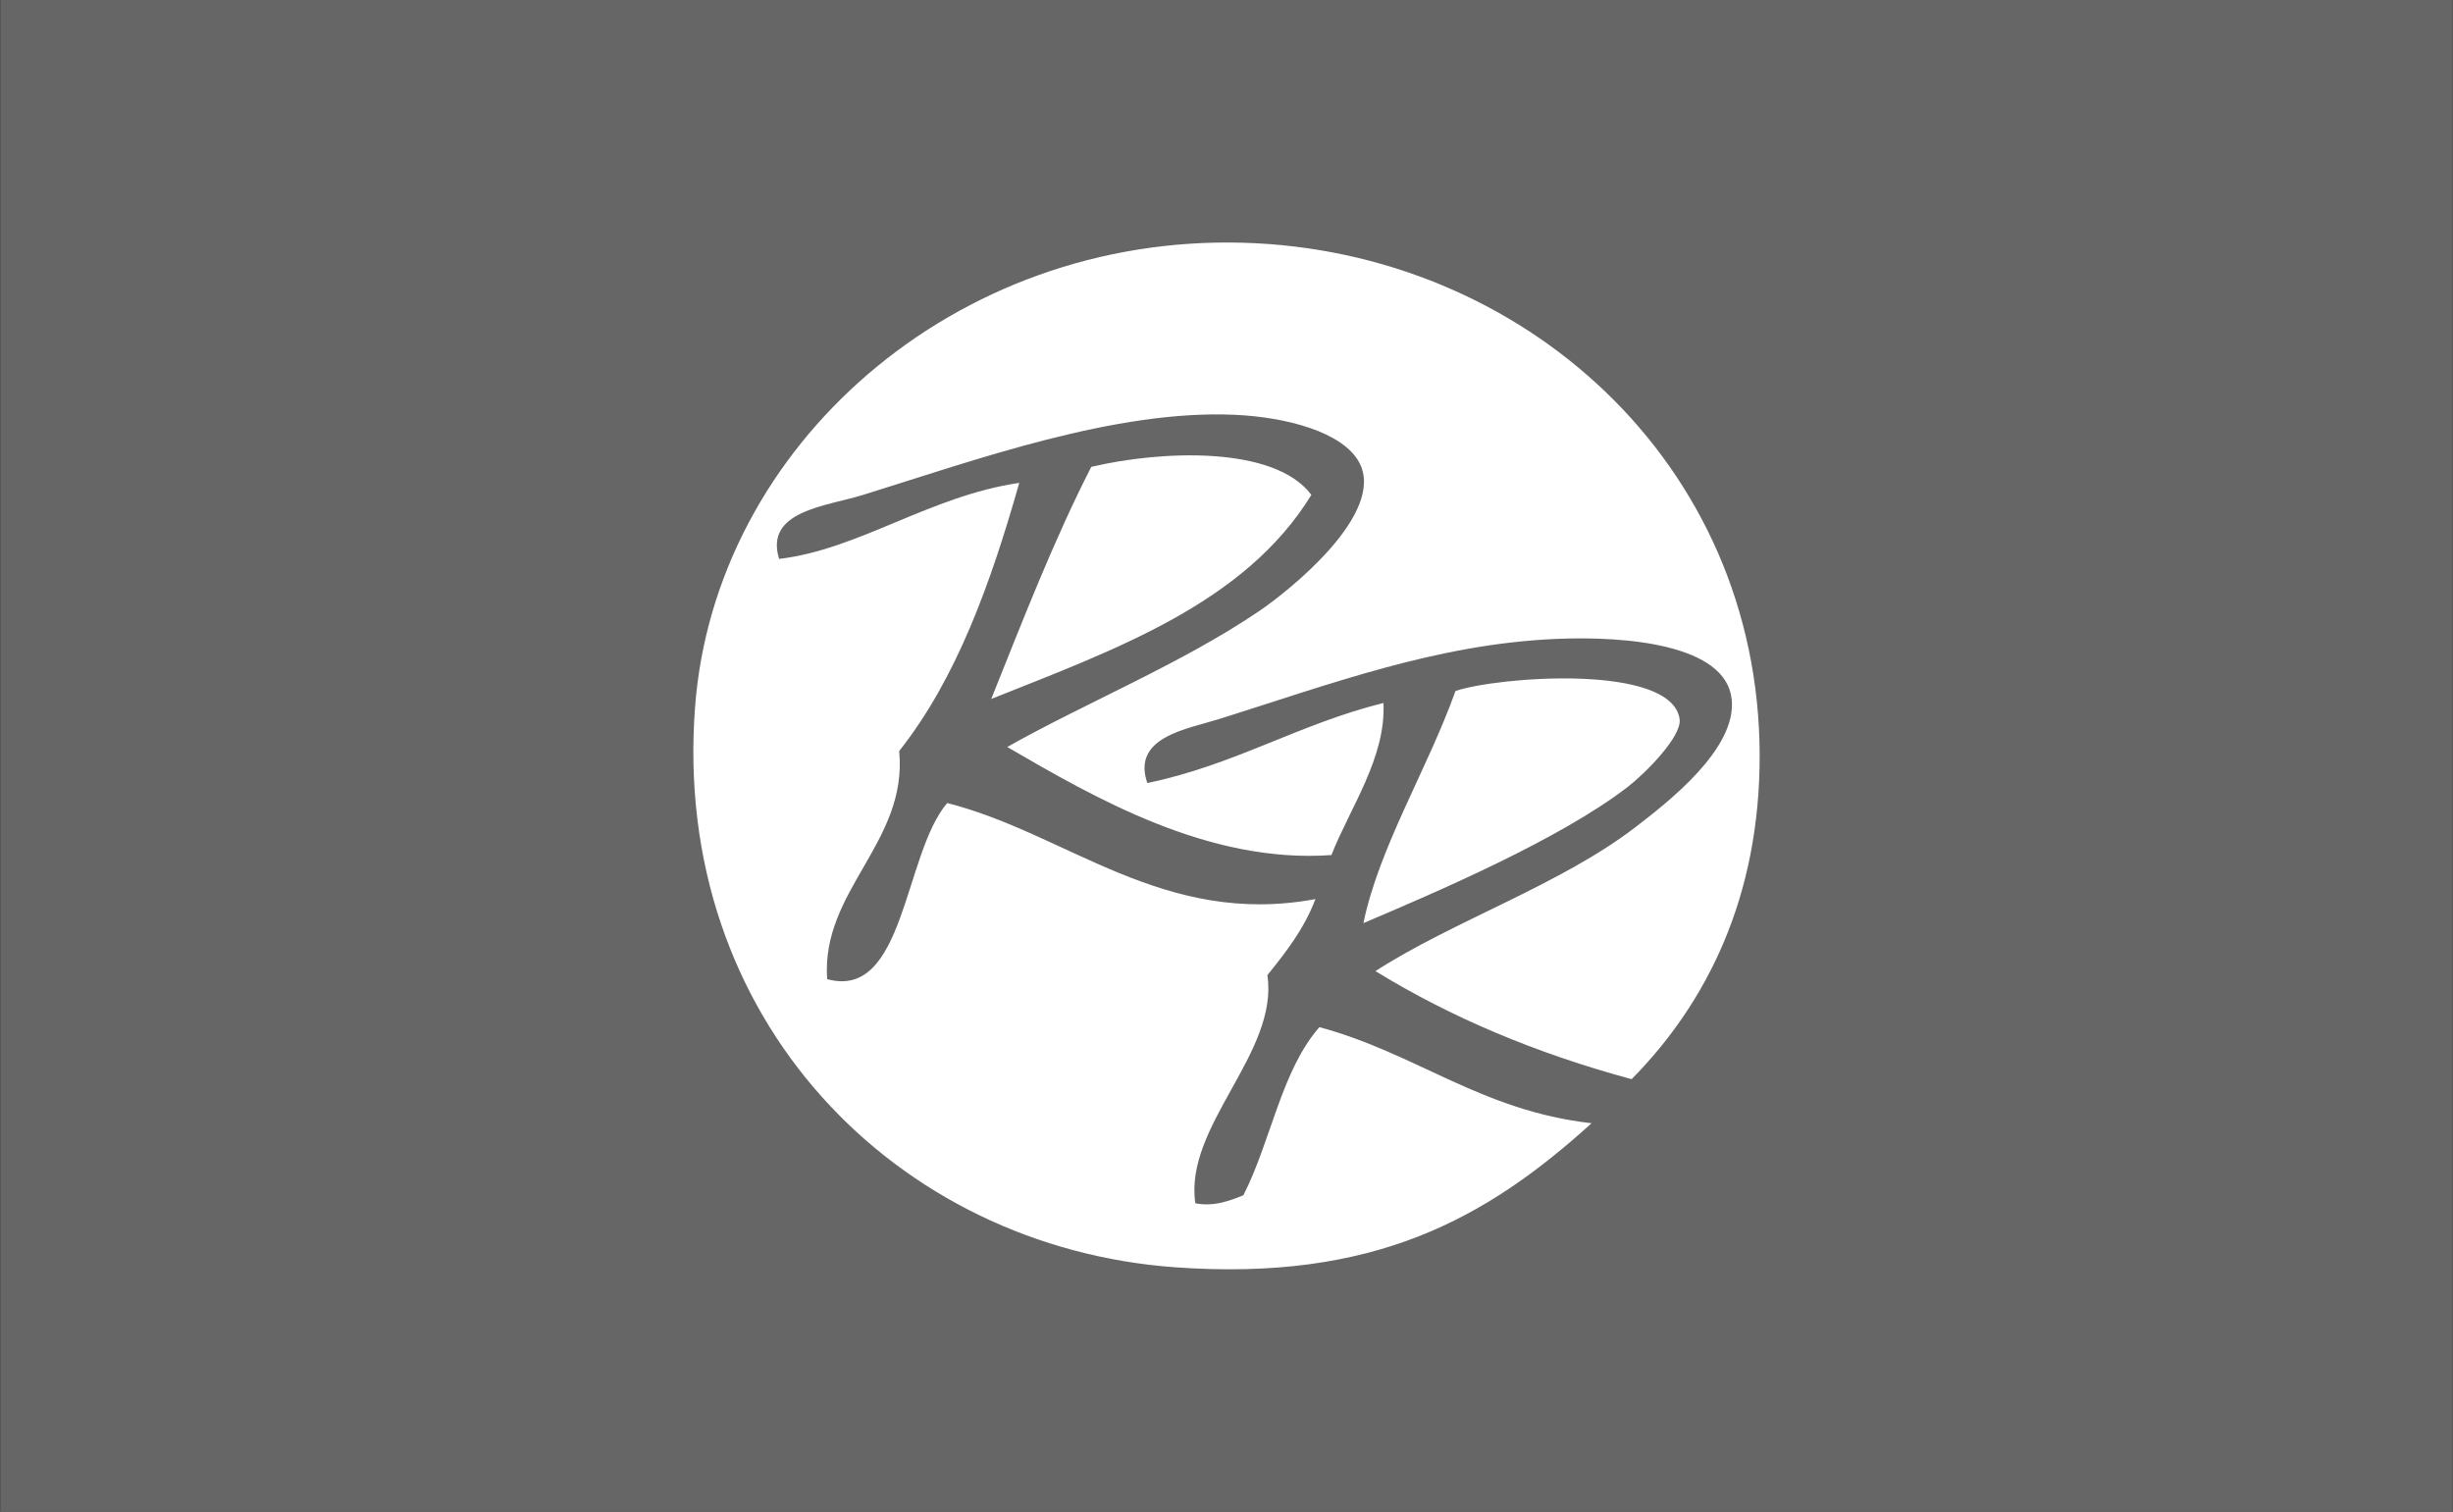
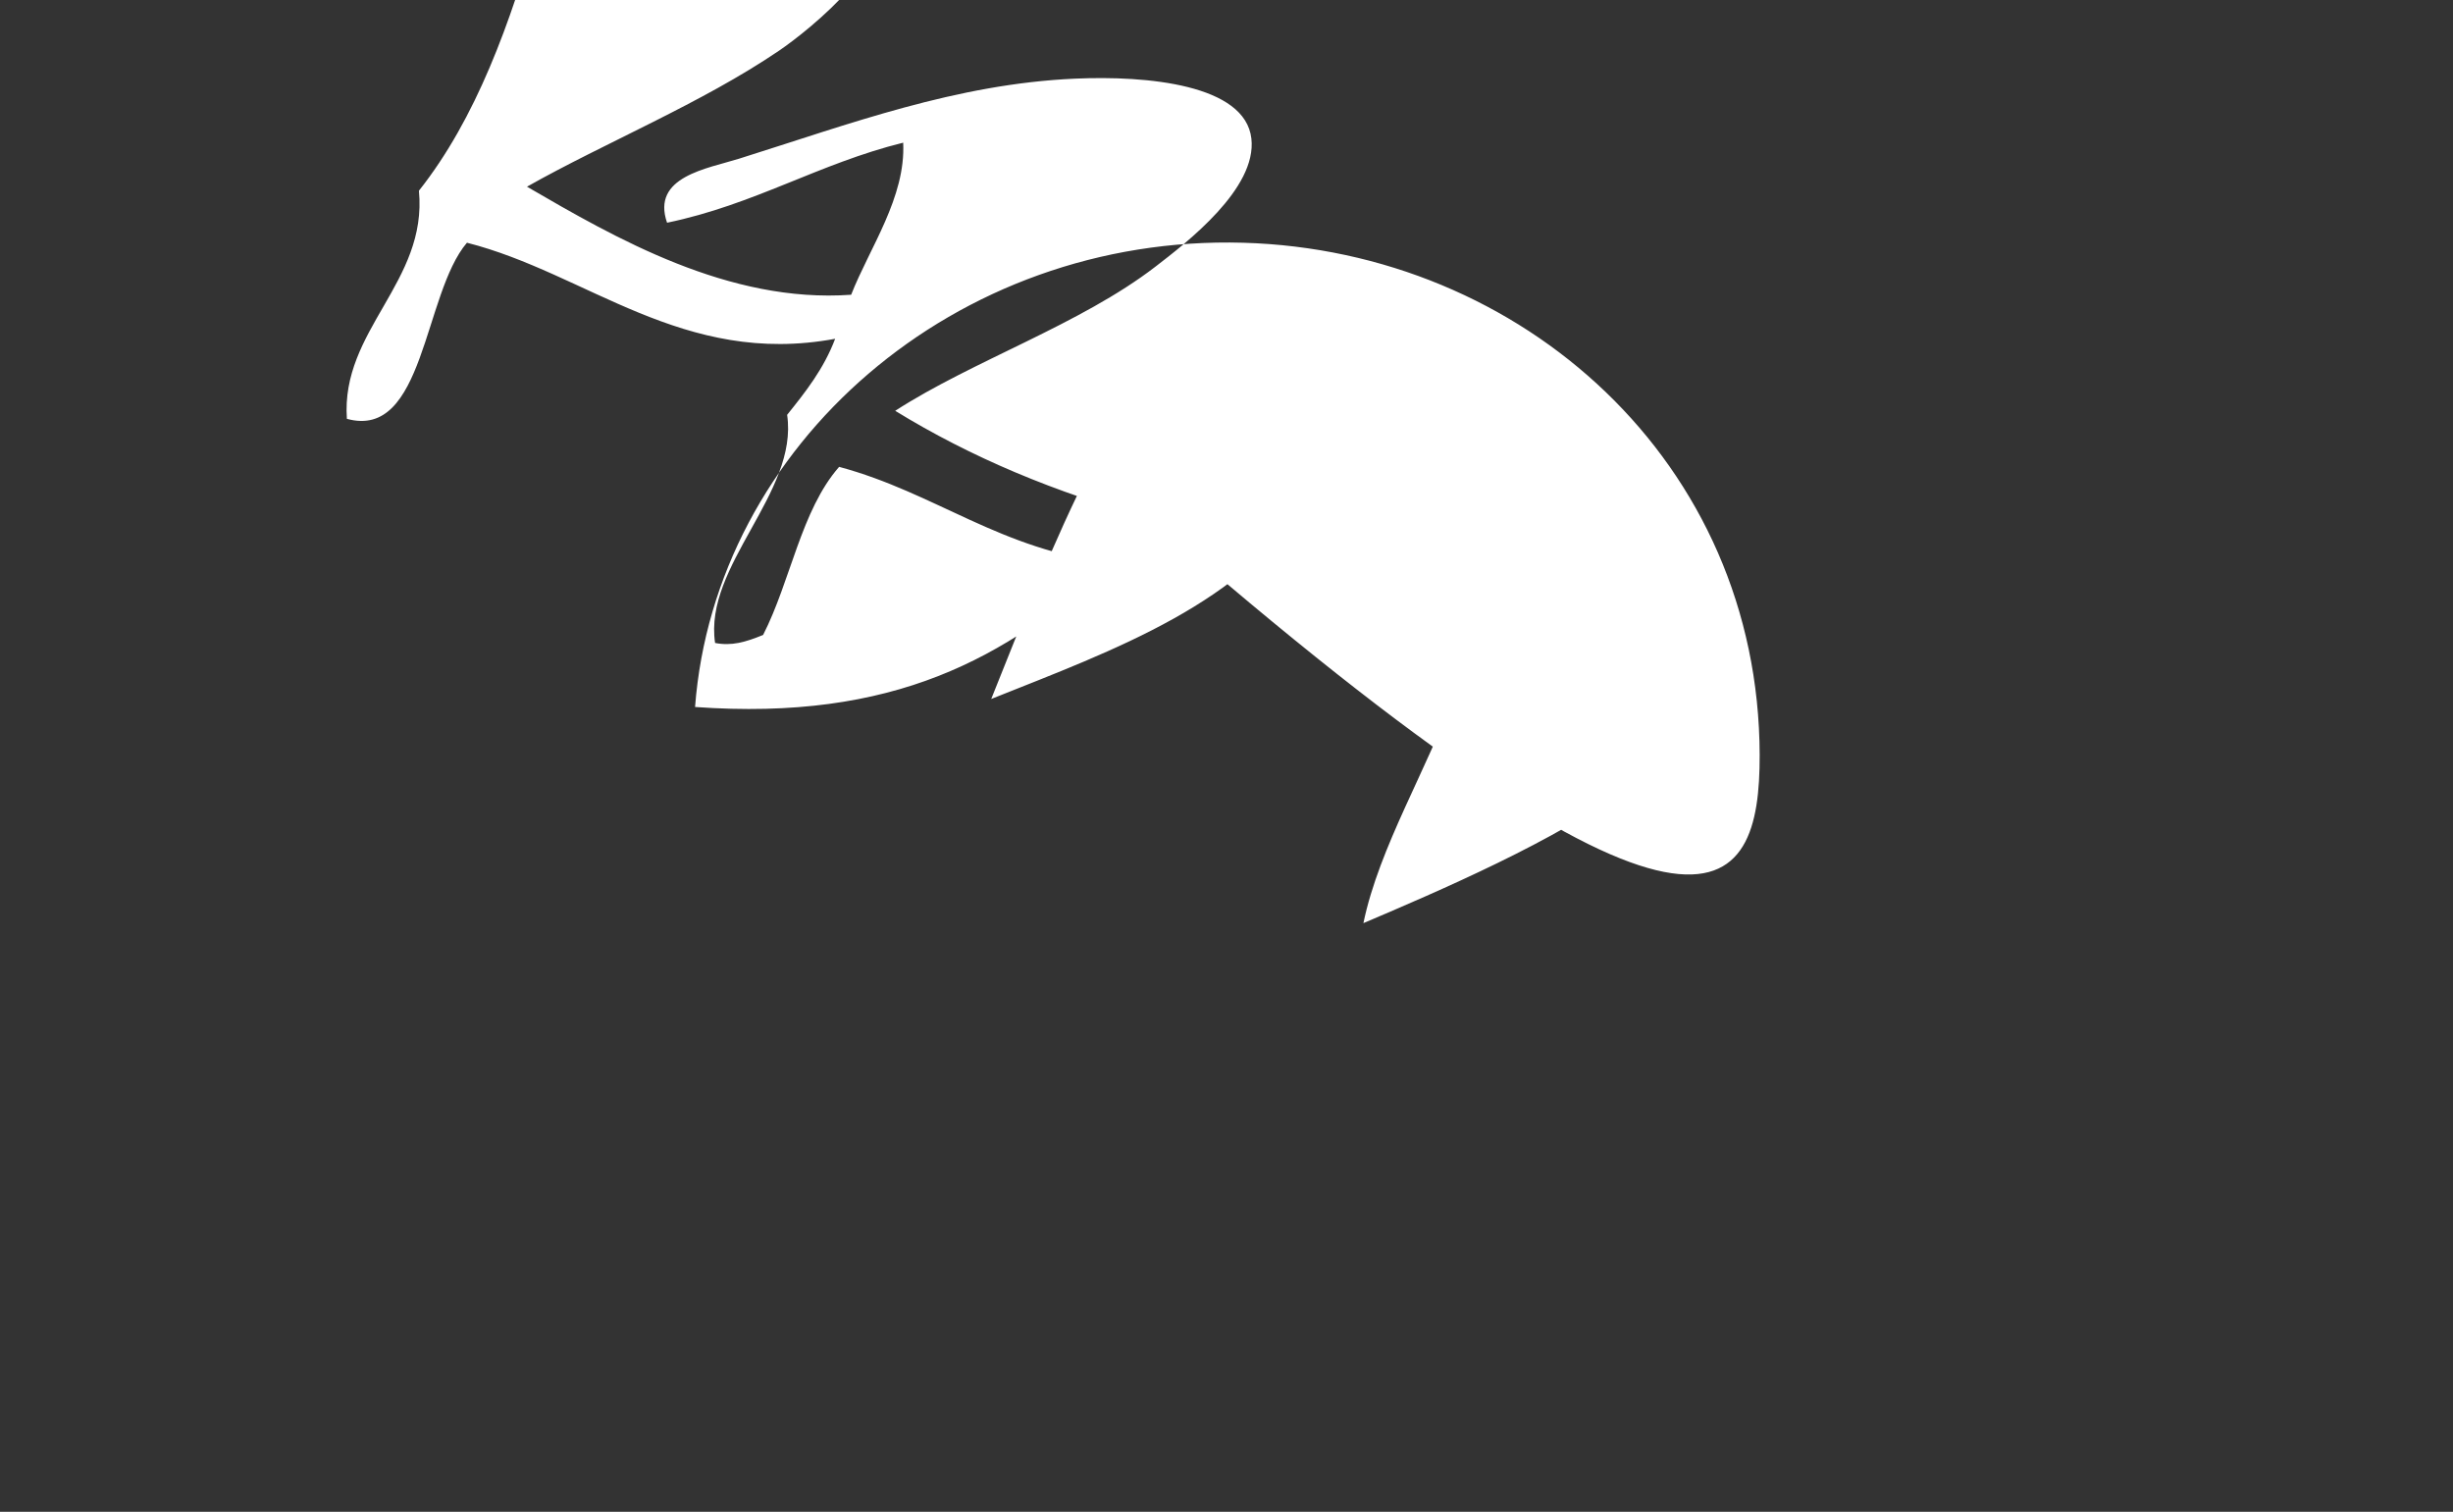
<svg xmlns="http://www.w3.org/2000/svg" xmlns:xlink="http://www.w3.org/1999/xlink" version="1.1" id="Ebene_1" x="0px" y="0px" width="331.074px" height="204.047px" viewBox="0 0 331.074 204.047" enable-background="new 0 0 331.074 204.047" xml:space="preserve">
  <rect x="0" y="0" width="331.074" height="204.047" fill="#333333" stroke="none" />
-   <rect x="0.037" fill="#666666" width="331" height="204.047" />
  <g>
    <g>
-       <path fill="#FFFFFF" d="M237.496,101.905c-0.088-39.509-32.072-68.062-69.684-69.142c-38.909-1.118-71.324,27.349-74.002,62.659    c-3.197,42.137,27.186,72.93,64.82,75.624c26.795,1.919,41.926-6.53,56.179-19.444c-14.895-1.674-23.675-9.459-36.734-12.967    c-5.134,5.848-6.545,15.42-10.262,22.688c-2.382,0.979-4.27,1.516-6.481,1.081c-1.557-10.444,11.278-20.269,9.724-30.791    c2.487-3.089,4.949-6.21,6.482-10.263c-20.56,3.812-33.5-8.861-49.696-12.965c-5.893,6.89-5.709,26.659-16.205,23.768    c-0.843-11.977,10.903-18.432,9.724-30.788c7.719-9.747,12.347-22.583,16.204-36.193c-12.096,1.778-21.613,8.983-32.41,10.265    c-2.019-6.496,6.393-7.105,11.343-8.644c15.246-4.735,34.096-11.555,50.236-10.804c6.8,0.317,14.552,2.295,16.745,6.483    c3.583,6.84-9.492,17.261-13.503,19.985c-10.479,7.115-23.457,12.396-34.031,18.365c11.938,6.943,27.236,15.77,43.753,14.585    c2.486-6.341,7.381-13.142,7.023-20.526c-11.402,2.824-20.081,8.37-31.87,10.805c-2.163-6.229,5.439-7.297,9.723-8.644    c15.002-4.712,29.311-10.098,45.375-10.804c9.665-0.425,22.94,0.777,23.767,8.102c0.76,6.736-8.677,13.984-12.963,17.285    c-10.107,7.786-24.69,12.705-35.11,19.446c10.145,6.239,21.671,11.098,34.57,14.585    C230.345,135.398,237.535,121.099,237.496,101.905z M147.287,63.012c-5.062,9.884-9.225,20.664-13.505,31.329    c16.859-6.726,34.243-12.929,43.211-27.548C172.002,60.102,156.652,60.798,147.287,63.012z M219.668,106.226    c2.319-1.786,7.369-6.814,7.024-9.183c-1.108-7.53-24.543-5.712-30.252-3.78c-3.737,10.488-10.296,21.033-12.425,31.332    C193.873,120.403,210.477,113.309,219.668,106.226z" />
+       <path fill="#FFFFFF" d="M237.496,101.905c-0.088-39.509-32.072-68.062-69.684-69.142c-38.909-1.118-71.324,27.349-74.002,62.659    c26.795,1.919,41.926-6.53,56.179-19.444c-14.895-1.674-23.675-9.459-36.734-12.967    c-5.134,5.848-6.545,15.42-10.262,22.688c-2.382,0.979-4.27,1.516-6.481,1.081c-1.557-10.444,11.278-20.269,9.724-30.791    c2.487-3.089,4.949-6.21,6.482-10.263c-20.56,3.812-33.5-8.861-49.696-12.965c-5.893,6.89-5.709,26.659-16.205,23.768    c-0.843-11.977,10.903-18.432,9.724-30.788c7.719-9.747,12.347-22.583,16.204-36.193c-12.096,1.778-21.613,8.983-32.41,10.265    c-2.019-6.496,6.393-7.105,11.343-8.644c15.246-4.735,34.096-11.555,50.236-10.804c6.8,0.317,14.552,2.295,16.745,6.483    c3.583,6.84-9.492,17.261-13.503,19.985c-10.479,7.115-23.457,12.396-34.031,18.365c11.938,6.943,27.236,15.77,43.753,14.585    c2.486-6.341,7.381-13.142,7.023-20.526c-11.402,2.824-20.081,8.37-31.87,10.805c-2.163-6.229,5.439-7.297,9.723-8.644    c15.002-4.712,29.311-10.098,45.375-10.804c9.665-0.425,22.94,0.777,23.767,8.102c0.76,6.736-8.677,13.984-12.963,17.285    c-10.107,7.786-24.69,12.705-35.11,19.446c10.145,6.239,21.671,11.098,34.57,14.585    C230.345,135.398,237.535,121.099,237.496,101.905z M147.287,63.012c-5.062,9.884-9.225,20.664-13.505,31.329    c16.859-6.726,34.243-12.929,43.211-27.548C172.002,60.102,156.652,60.798,147.287,63.012z M219.668,106.226    c2.319-1.786,7.369-6.814,7.024-9.183c-1.108-7.53-24.543-5.712-30.252-3.78c-3.737,10.488-10.296,21.033-12.425,31.332    C193.873,120.403,210.477,113.309,219.668,106.226z" />
      <g>
        <g>
          <defs>
            <path id="SVGID_1_" d="M176.993,66.793c-8.968,14.619-26.352,20.822-43.211,27.548c4.28-10.665,8.443-21.445,13.505-31.329       C156.652,60.798,172.002,60.102,176.993,66.793z" />
          </defs>
          <clipPath id="SVGID_2_">
            <use xlink:href="#SVGID_1_" overflow="visible" />
          </clipPath>
          <path clip-path="url(#SVGID_2_)" fill="#FFFFFF" d="M220.211,145.658c-12.899-3.487-24.428-8.345-34.572-14.586      c10.421-6.739,25.005-11.659,35.109-19.445c4.288-3.301,13.726-10.548,12.966-17.285c-0.827-7.324-14.103-8.526-23.768-8.102      c-16.063,0.707-30.372,6.094-45.376,10.804c-4.282,1.345-11.886,2.414-9.722,8.645c11.789-2.436,20.468-7.981,31.87-10.806      c0.357,7.385-4.537,14.186-7.023,20.527c-16.517,1.184-31.815-7.644-43.753-14.586c10.574-5.97,23.552-11.25,34.031-18.365      c4.011-2.725,17.086-13.145,13.501-19.985c-2.191-4.188-9.943-6.167-16.746-6.482c-16.138-0.751-34.988,6.068-50.233,10.803      c-4.951,1.538-13.363,2.146-11.344,8.644c10.797-1.28,20.313-8.485,32.41-10.264c-3.858,13.61-8.485,26.446-16.204,36.194      c1.18,12.355-10.567,18.812-9.724,30.789c10.496,2.888,10.312-16.88,16.205-23.77c16.197,4.105,29.137,16.774,49.695,12.966      c-1.53,4.054-3.992,7.173-6.481,10.263c1.555,10.523-11.28,20.347-9.724,30.789c2.211,0.436,4.099-0.103,6.479-1.08      c3.719-7.268,5.129-16.84,10.264-22.687c13.06,3.507,21.841,11.292,36.732,12.966c-14.251,12.916-29.382,21.363-56.177,19.443      c-37.635-2.695-68.019-33.486-64.82-75.622c2.681-35.313,35.096-63.78,74.005-62.662c37.611,1.08,69.596,29.633,69.684,69.144      C237.535,121.099,230.345,135.398,220.211,145.658z" />
        </g>
      </g>
    </g>
  </g>
</svg>